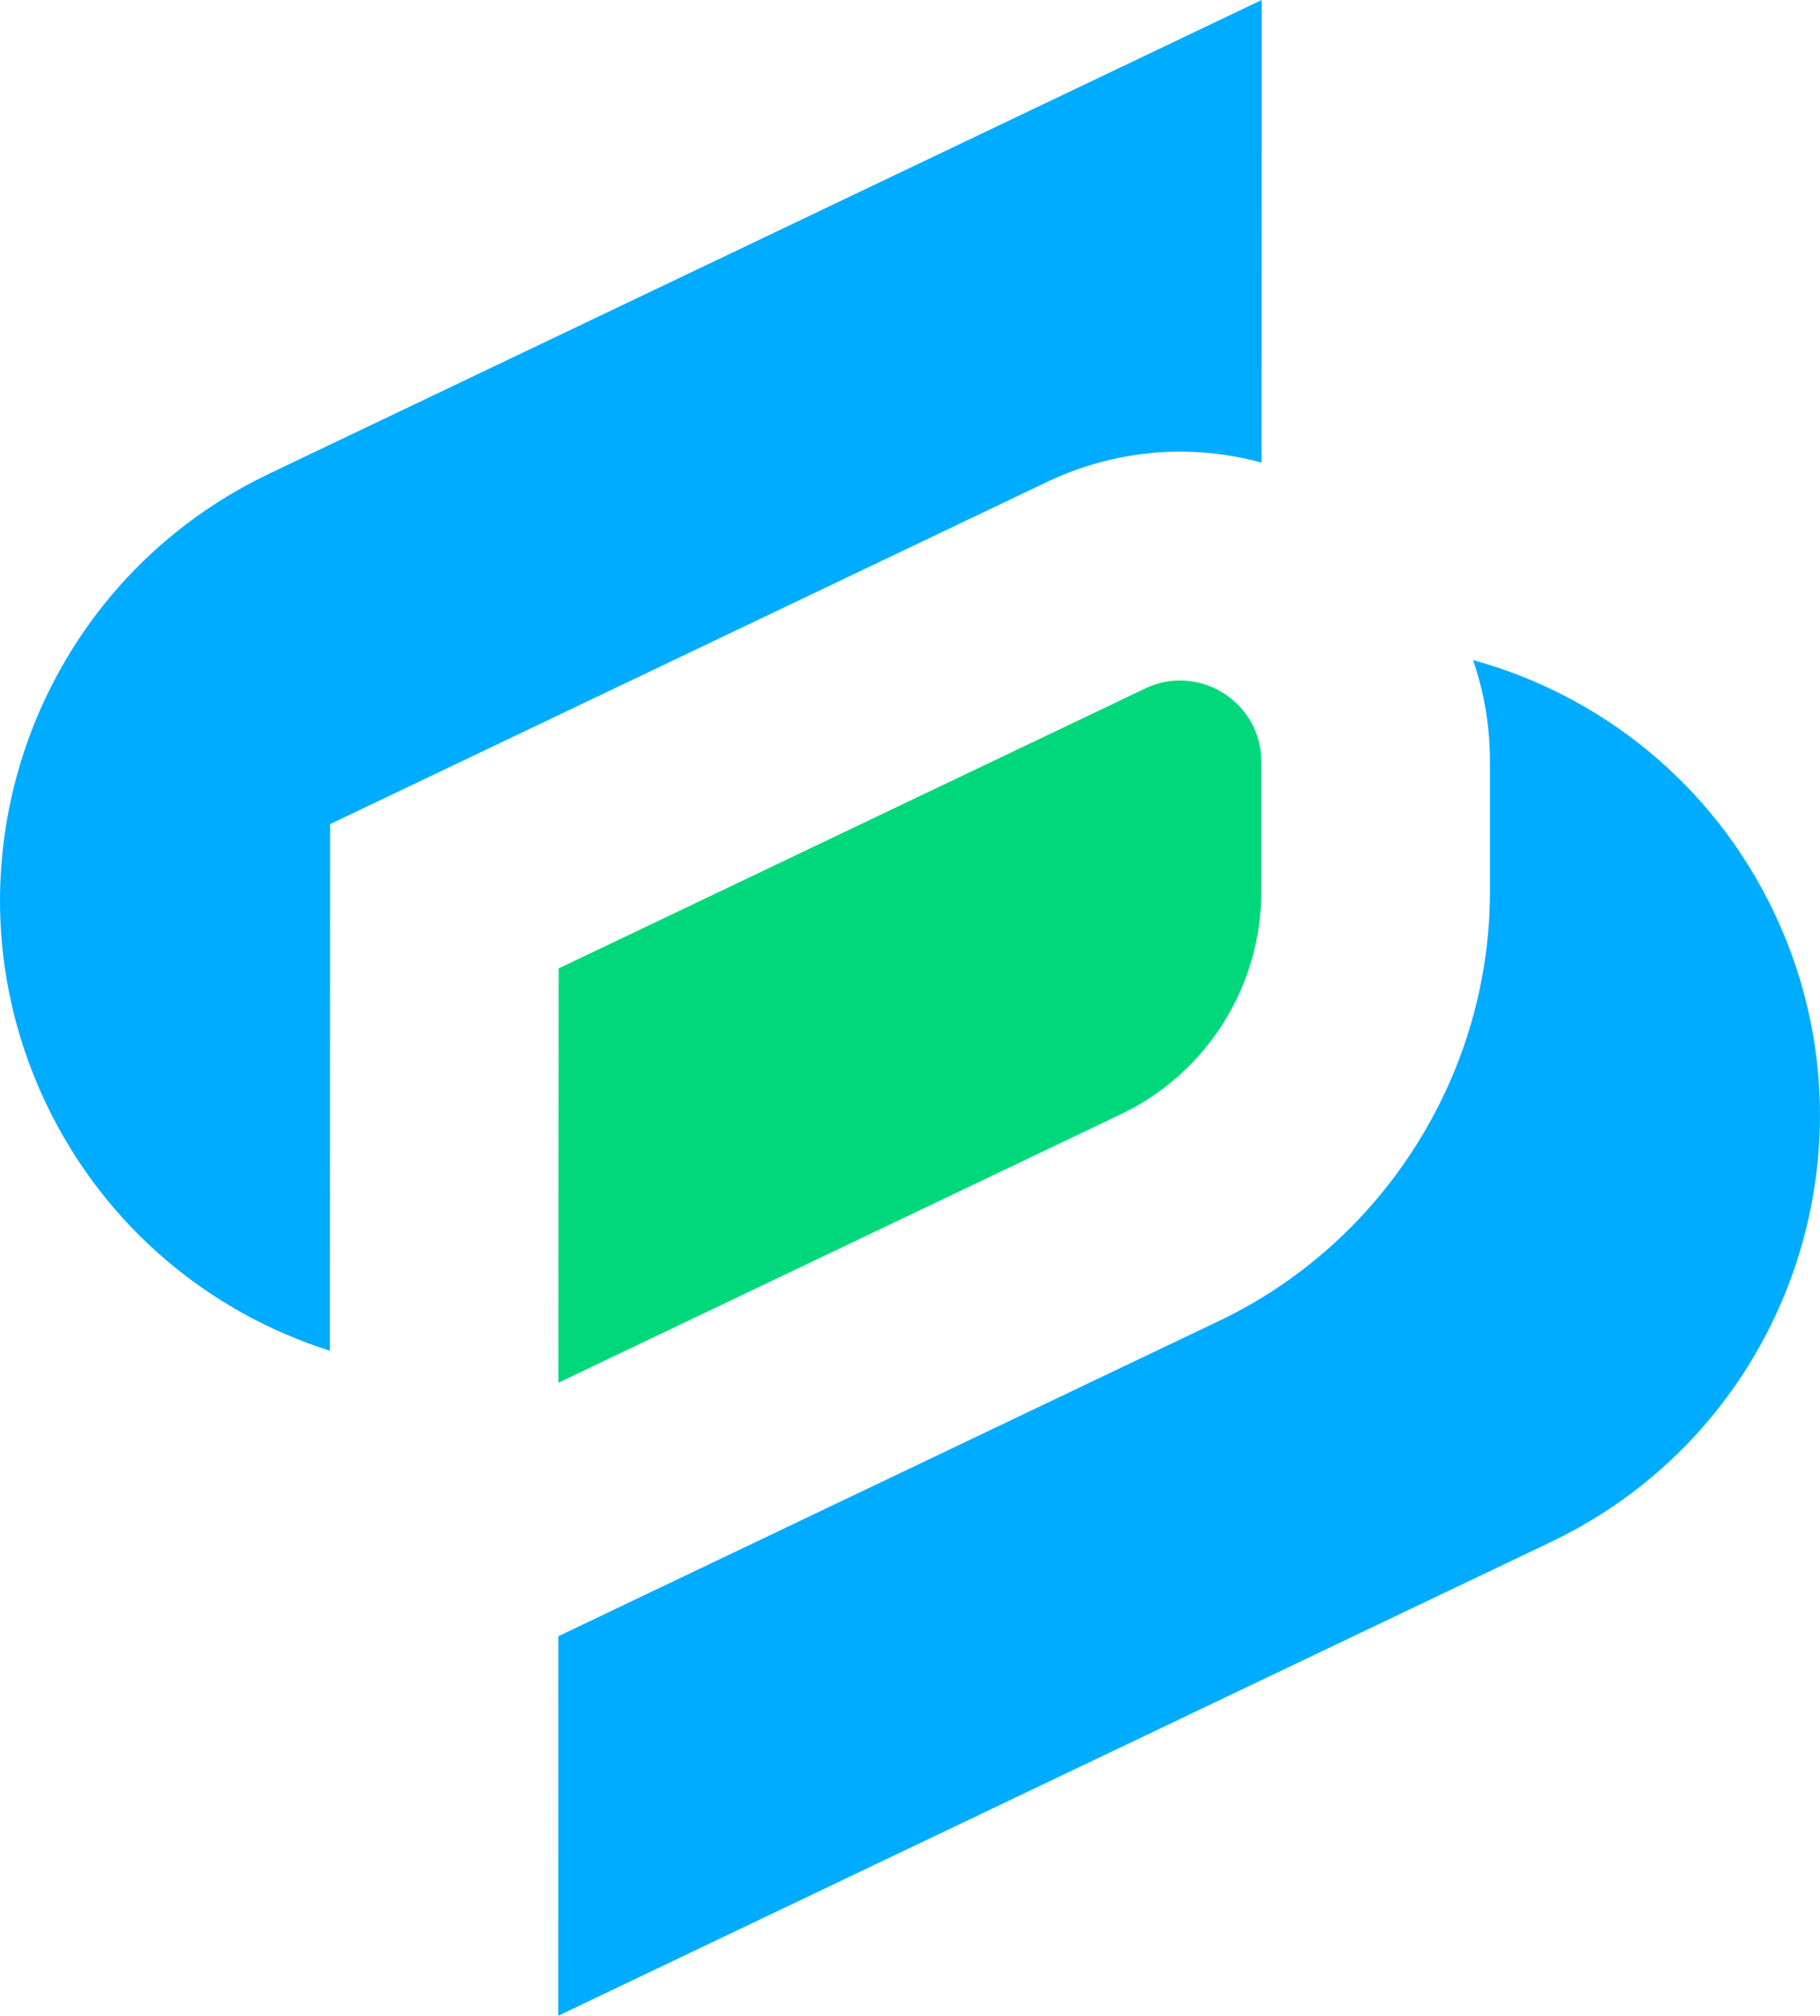
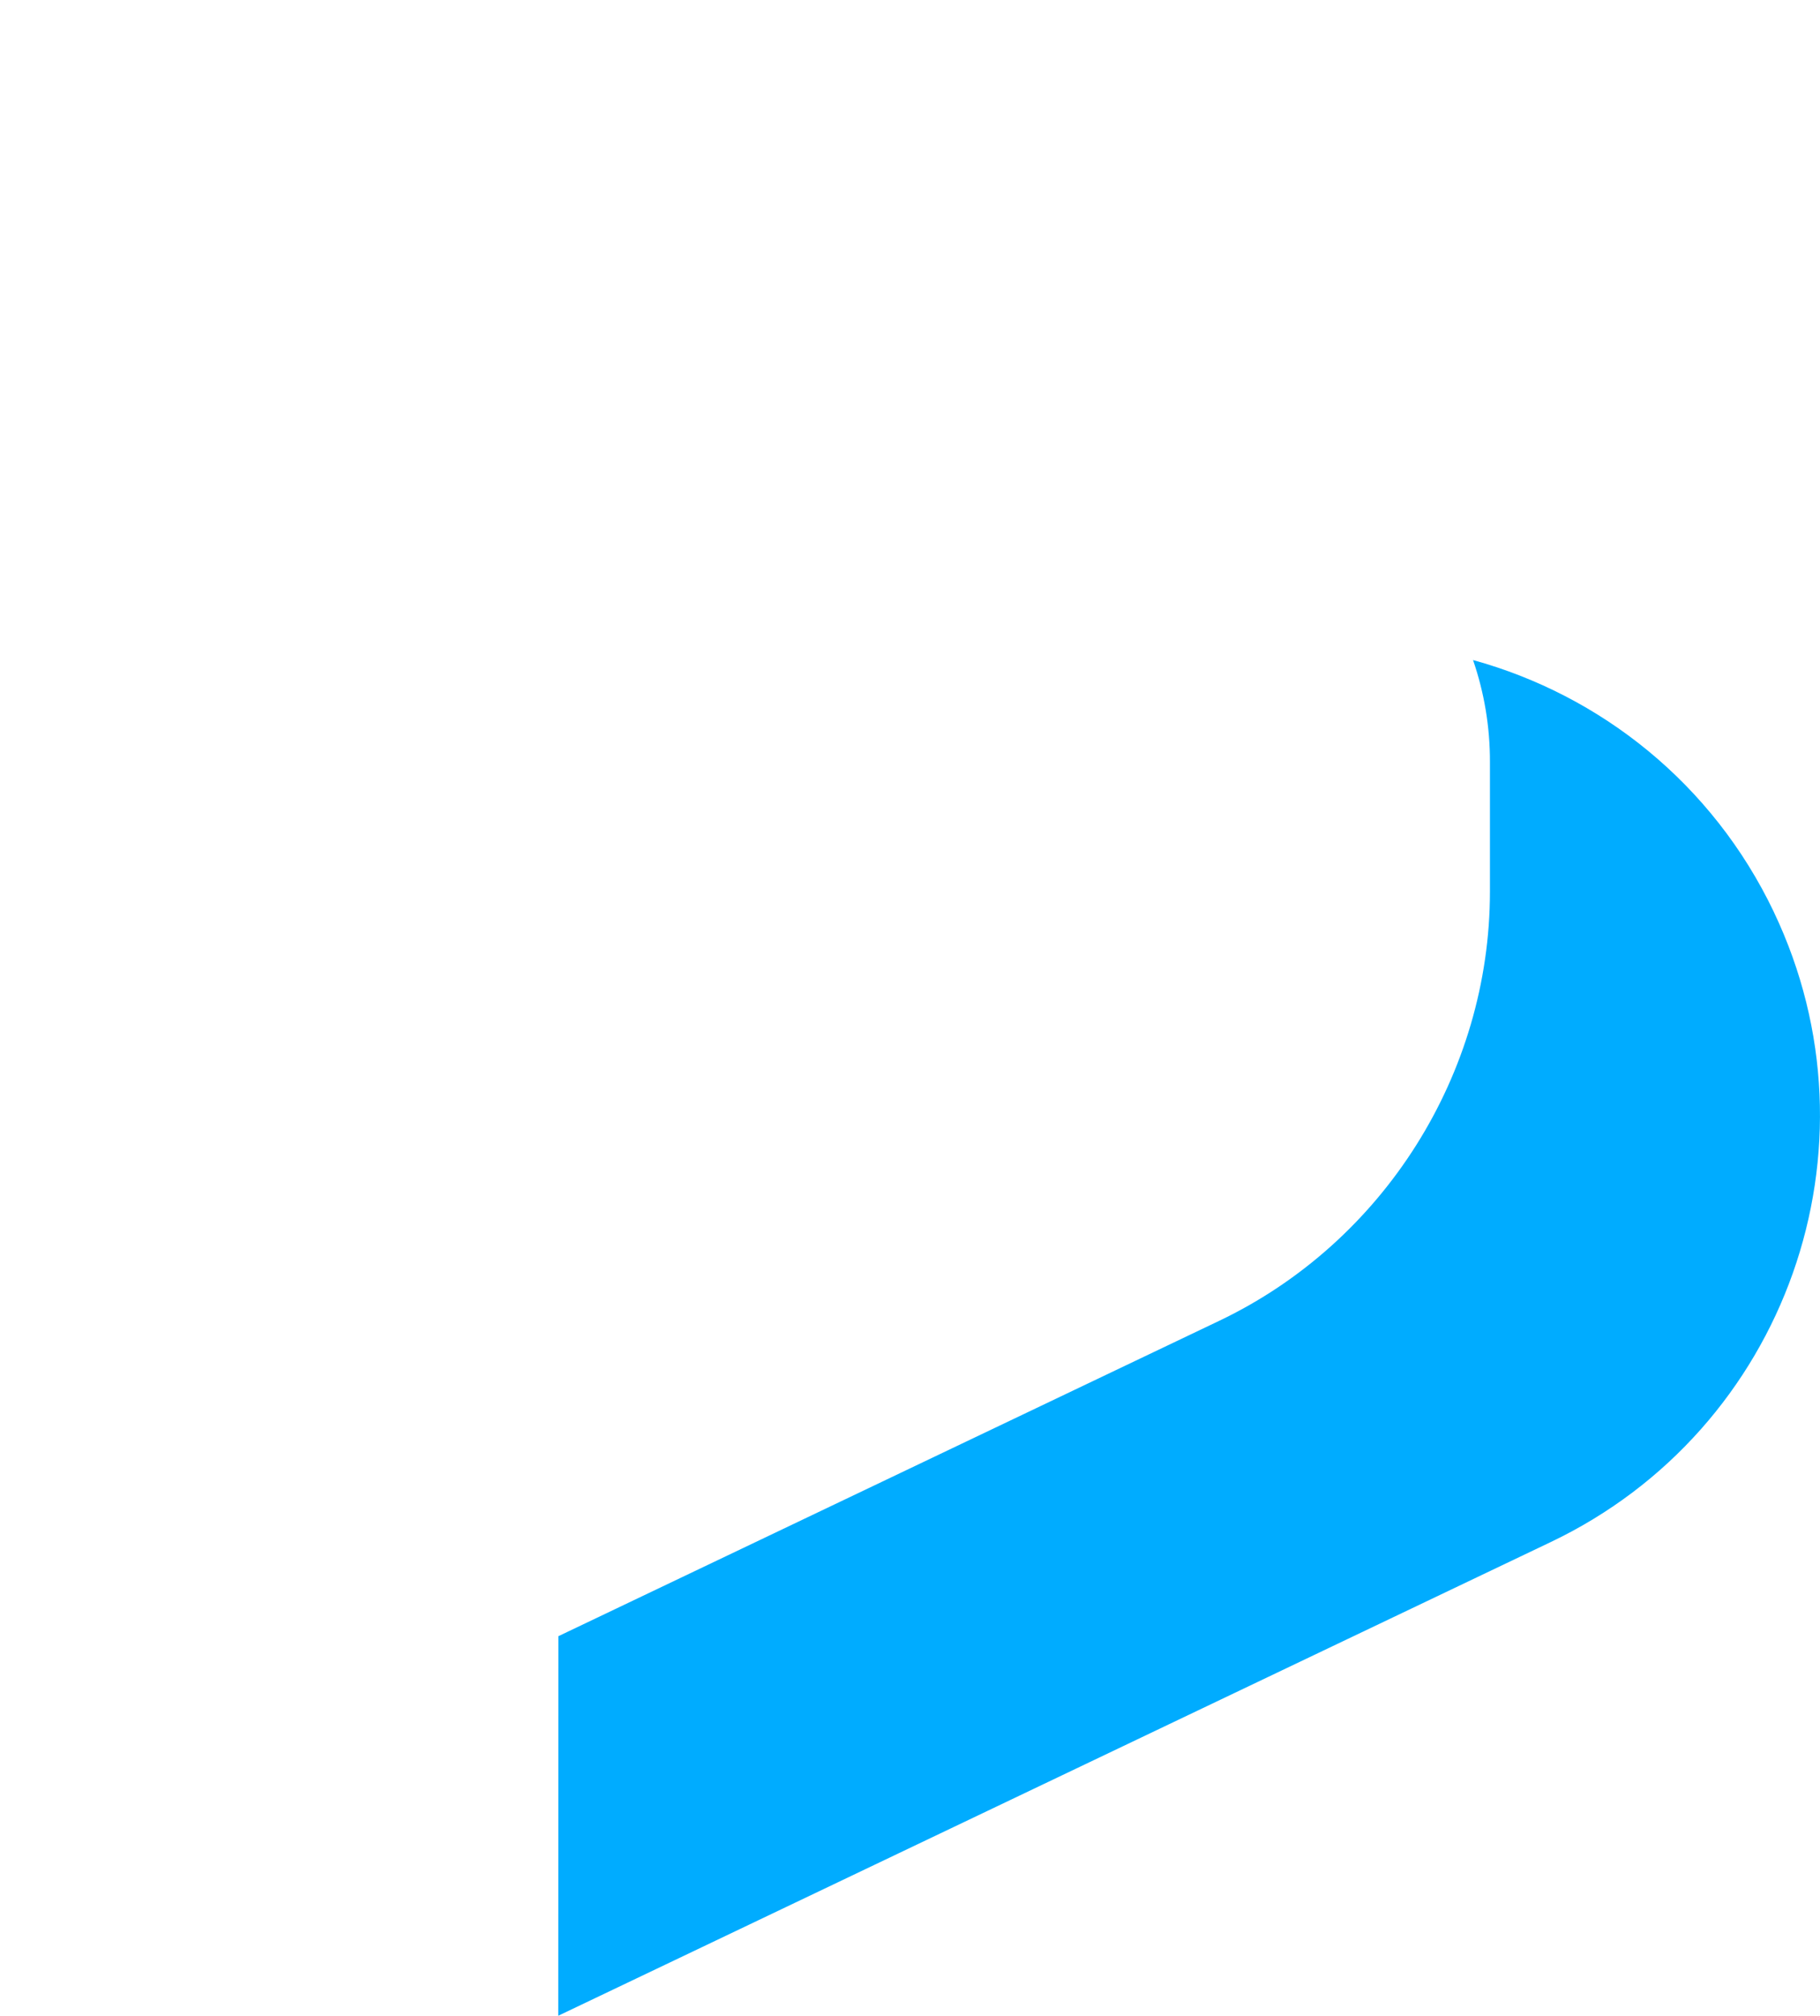
<svg xmlns="http://www.w3.org/2000/svg" id="Layer_2" viewBox="0 0 528.65 585.26">
  <defs>
    <style>
      .cls-1 {
        fill: #00acff;
      }

      .cls-2 {
        fill: #00d87b;
      }
    </style>
  </defs>
  <g id="_Слой_1" data-name="Слой_1">
    <g>
-       <path class="cls-1" d="M366.47,0l-.04,134.32c-20.48-5.62-42.46-3.83-62.29,5.6l-208.25,99.35-.08,152.9c-34.94-11.06-65.39-36.04-82.42-71.73C-2.92,286.23-3.81,248.66,7.9,215.58c11.71-33.08,36.05-61.72,70.25-78.03L366.47,0Z" />
      <path class="cls-1" d="M515.25,264.81c16.31,34.2,17.21,71.76,5.5,104.85-11.73,33.12-36.08,61.73-70.27,78.04l-288.33,137.55.04-110.2,191.96-91.57c47.76-22.79,78.62-71.69,78.63-124.61v-37.63c.02-10.28-1.68-20.23-4.91-29.6,37,10.18,69.55,35.79,87.39,73.17Z" />
-       <path class="cls-2" d="M366.37,221.21v37.63c0,27.63-15.89,52.8-40.83,64.69l-163.35,77.93.08-120.29,170.38-81.28c.38-.18.79-.38,1.18-.53,15.38-6.33,32.56,4.94,32.53,21.84Z" />
    </g>
  </g>
</svg>